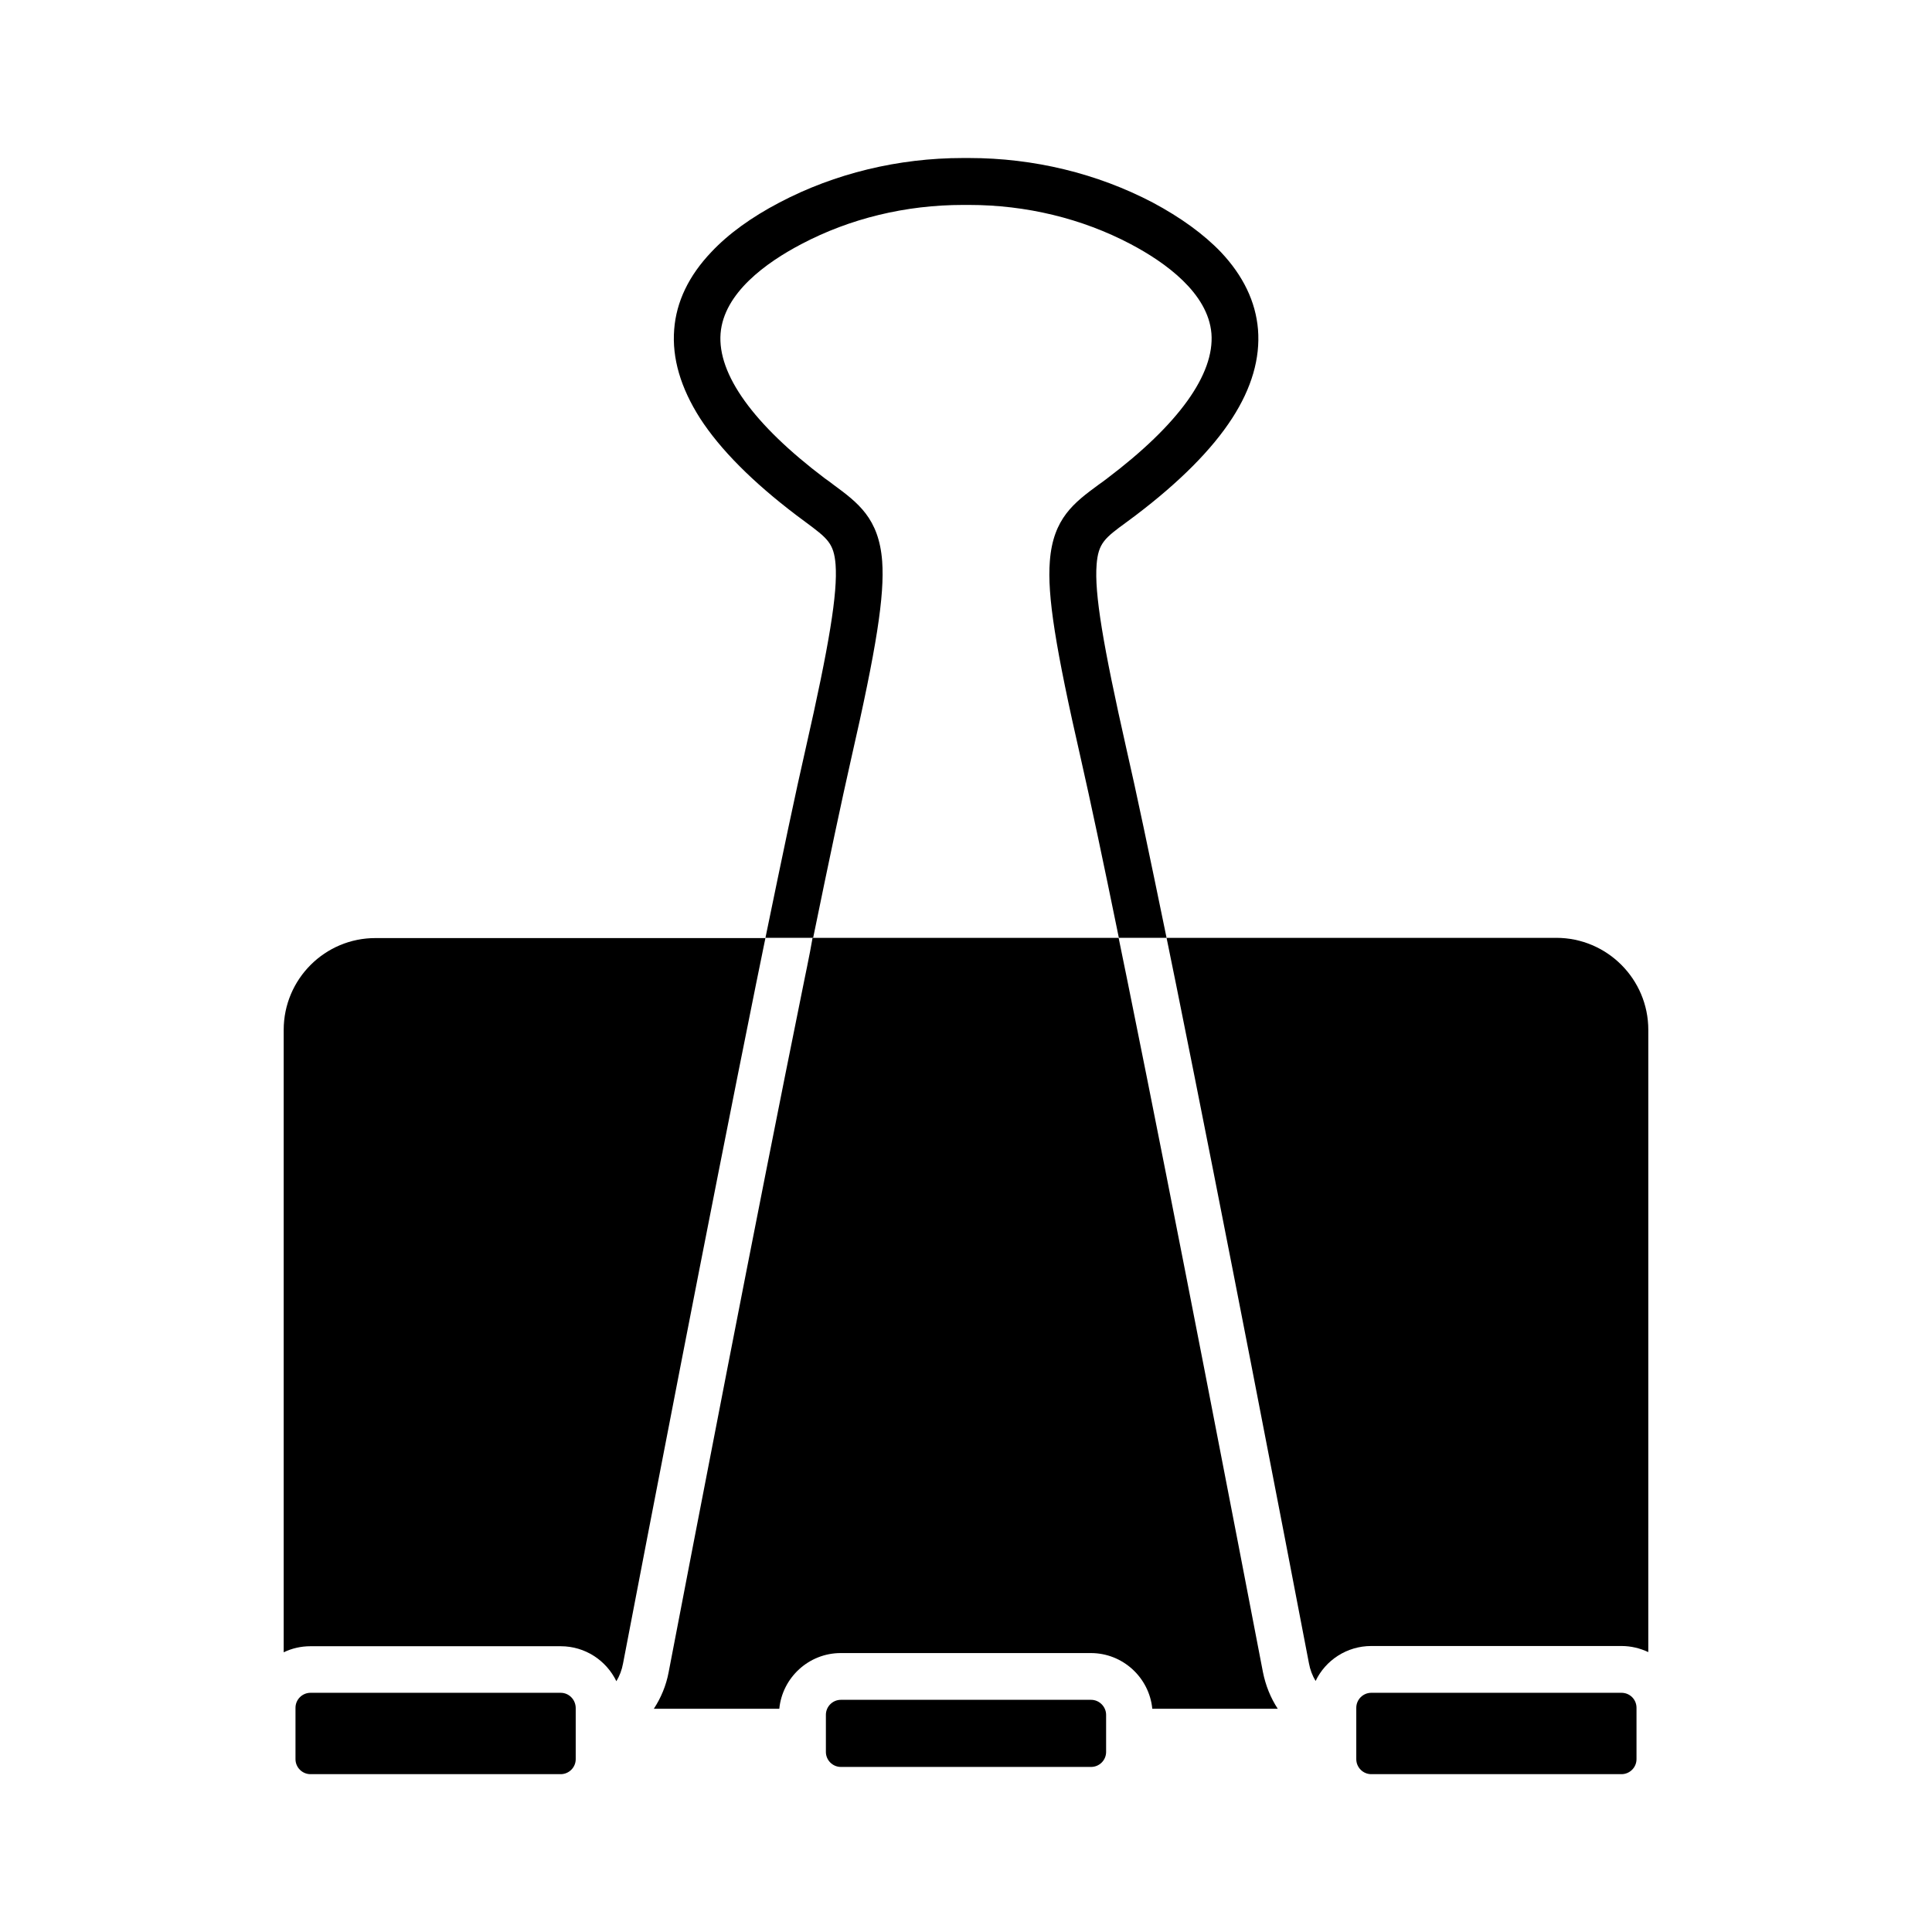
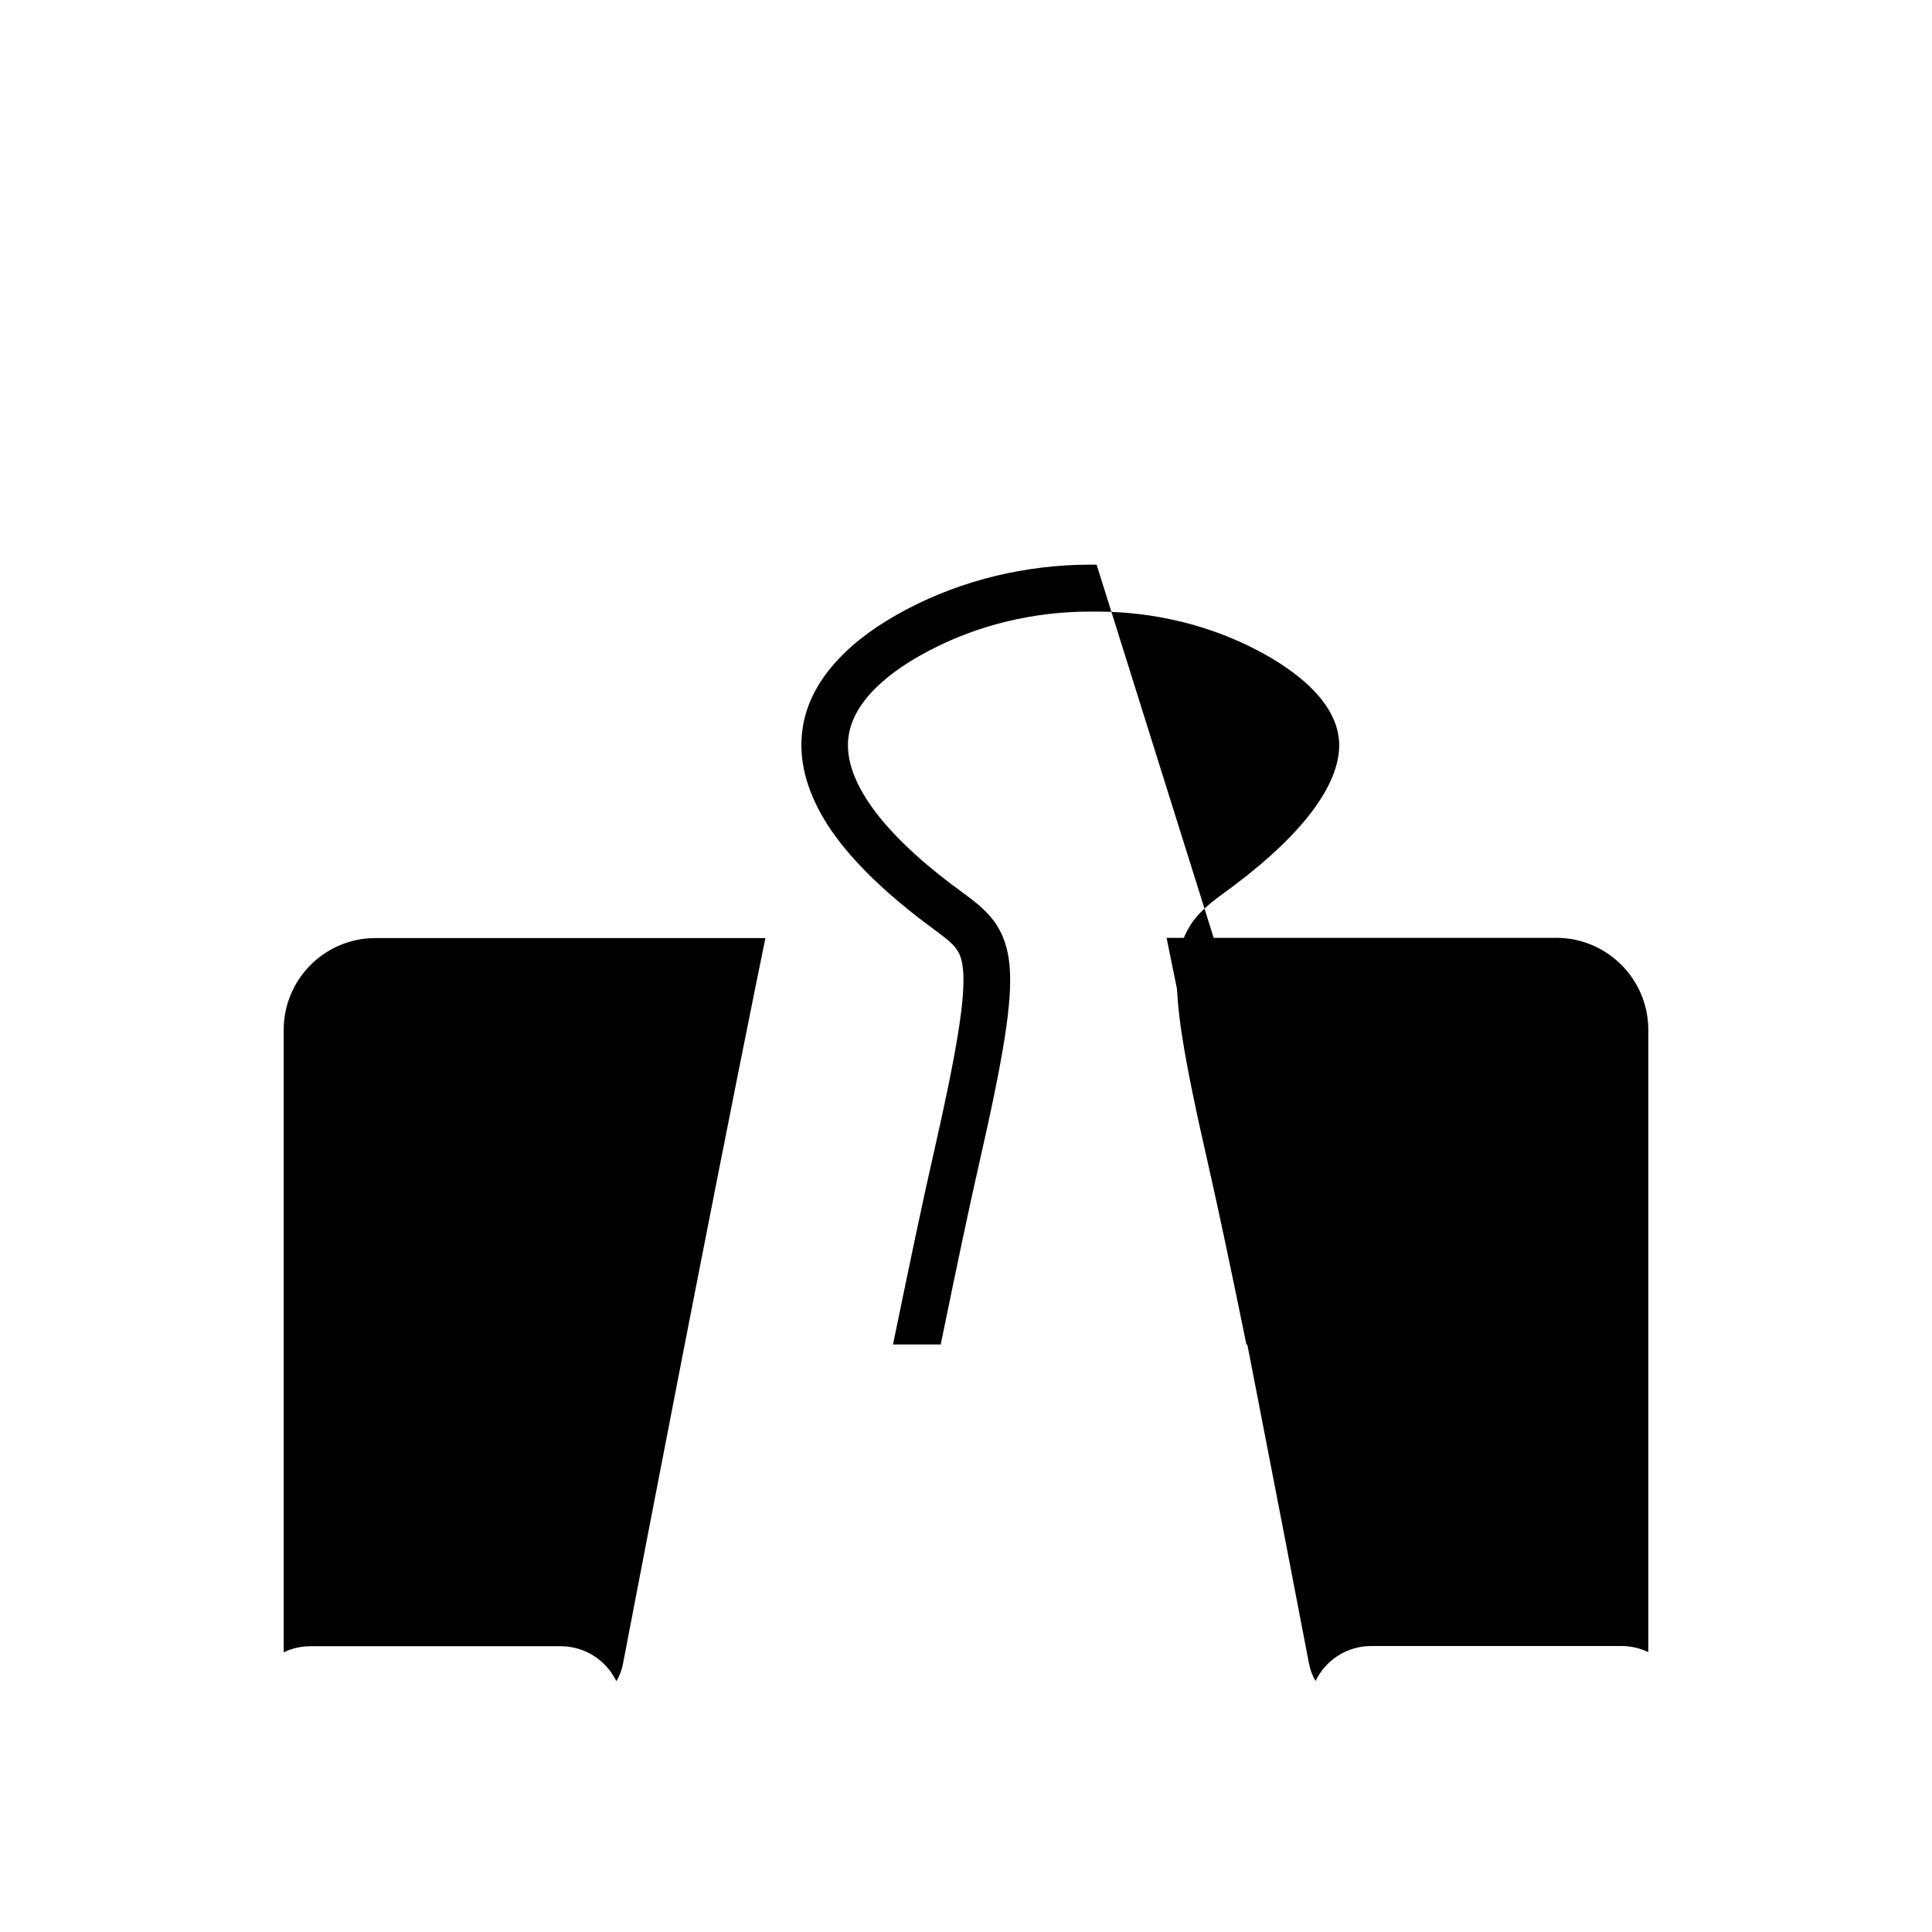
<svg xmlns="http://www.w3.org/2000/svg" fill="#000000" width="800px" height="800px" version="1.1" viewBox="144 144 512 512">
  <g>
-     <path d="m292.59 592.61h-66.301c-2.168 0-3.981 1.762-3.981 3.981v13.602c0 2.168 1.762 3.981 3.981 3.981h66.301c2.168 0 3.981-1.762 3.981-3.981v-13.602c-0.051-2.219-1.812-3.981-3.981-3.981z" />
-     <path d="m433.15 594.47h-66.301c-2.168 0-3.981 1.762-3.981 3.981v9.824c0 2.168 1.762 3.981 3.981 3.981h66.301c2.168 0 3.981-1.762 3.981-3.981v-9.824c0-2.168-1.812-3.981-3.981-3.981z" />
-     <path d="m573.71 592.61h-66.301c-2.168 0-3.981 1.762-3.981 3.981v13.602c0 2.168 1.762 3.981 3.981 3.981h66.301c2.168 0 3.981-1.762 3.981-3.981v-13.602c0-2.219-1.762-3.981-3.981-3.981z" />
    <path d="m219.18 416.93v164.95c2.168-1.059 4.586-1.613 7.106-1.613h66.301c6.5 0 12.09 3.777 14.762 9.27 0.855-1.41 1.461-3.023 1.762-4.684 6.5-33.906 22.57-117.34 35.215-179.91 0.504-2.519 1.008-4.988 1.512-7.406 0.352-1.664 0.656-3.324 1.008-4.938h-103.28c-13.449-0.051-24.383 10.883-24.383 24.332z" />
-     <path d="m357.93 399.95c-0.352 1.613-0.656 3.273-1.008 4.938-12.746 62.773-29.121 147.92-35.719 182.23-0.656 3.527-2.016 6.801-3.93 9.723h33.25c0.805-8.262 7.809-14.762 16.273-14.762h66.301c8.465 0 15.469 6.5 16.273 14.762h33.25c-1.914-2.922-3.223-6.195-3.93-9.723-6.602-34.309-22.973-119.45-35.719-182.23-0.352-1.664-0.656-3.324-1.008-4.938-0.504-2.519-1.008-5.039-1.512-7.406h-81.113c-0.402 2.418-0.906 4.887-1.41 7.406z" />
    <path d="m556.43 392.54h-103.28c0.352 1.613 0.656 3.273 1.008 4.938 0.504 2.418 1.008 4.938 1.512 7.406 12.645 62.574 28.719 146 35.215 179.91 0.301 1.664 0.906 3.273 1.762 4.684 2.621-5.492 8.262-9.27 14.762-9.27h66.301c2.57 0 4.938 0.605 7.106 1.613l0.004-164.9c0-13.449-10.934-24.383-24.387-24.383z" />
-     <path d="m434.61 293.64c0.453-5.742 2.168-7.055 7.961-11.285 0.754-0.555 1.562-1.16 2.367-1.762 11.637-8.816 20.254-17.48 25.594-25.746 5.188-8.012 7.457-15.922 6.852-23.527-0.605-7.356-3.93-14.258-9.824-20.504-4.535-4.734-10.629-9.168-18.086-13.148-14.711-7.711-31.539-11.793-48.668-11.793h-1.613c-17.129 0-33.957 4.082-48.617 11.789-7.508 3.93-13.602 8.363-18.086 13.148-5.945 6.246-9.27 13.148-9.824 20.504-0.605 7.609 1.715 15.469 6.852 23.527 5.34 8.262 13.957 16.93 25.594 25.746 0.805 0.605 1.613 1.211 2.367 1.762 5.742 4.281 7.508 5.543 7.961 11.285 0.555 7.508-1.664 21.211-7.961 48.871-2.57 11.184-6.098 28.012-10.629 50.027h12.645c4.231-20.707 7.609-36.578 10.027-47.258 6.801-29.727 8.918-43.48 8.262-52.547-0.855-11.387-6.449-15.516-12.949-20.305-0.707-0.555-1.461-1.109-2.266-1.664-18.941-14.309-28.465-27.609-27.609-38.391 0.855-10.73 12.09-18.793 21.41-23.68 12.898-6.801 27.66-10.379 42.824-10.379h1.613c15.113 0 29.926 3.578 42.824 10.379 9.27 4.887 20.504 13 21.41 23.68 0.855 10.781-8.664 24.082-27.609 38.391-0.805 0.605-1.512 1.16-2.266 1.664-6.5 4.785-12.09 8.918-12.949 20.305-0.707 9.07 1.461 22.824 8.262 52.547 2.418 10.629 5.793 26.5 10.027 47.258h12.645c-4.535-22.066-8.062-38.895-10.629-50.027-6.246-27.656-8.516-41.359-7.91-48.867z" />
+     <path d="m434.61 293.64h-1.613c-17.129 0-33.957 4.082-48.617 11.789-7.508 3.93-13.602 8.363-18.086 13.148-5.945 6.246-9.27 13.148-9.824 20.504-0.605 7.609 1.715 15.469 6.852 23.527 5.34 8.262 13.957 16.93 25.594 25.746 0.805 0.605 1.613 1.211 2.367 1.762 5.742 4.281 7.508 5.543 7.961 11.285 0.555 7.508-1.664 21.211-7.961 48.871-2.57 11.184-6.098 28.012-10.629 50.027h12.645c4.231-20.707 7.609-36.578 10.027-47.258 6.801-29.727 8.918-43.48 8.262-52.547-0.855-11.387-6.449-15.516-12.949-20.305-0.707-0.555-1.461-1.109-2.266-1.664-18.941-14.309-28.465-27.609-27.609-38.391 0.855-10.73 12.09-18.793 21.41-23.68 12.898-6.801 27.66-10.379 42.824-10.379h1.613c15.113 0 29.926 3.578 42.824 10.379 9.27 4.887 20.504 13 21.41 23.68 0.855 10.781-8.664 24.082-27.609 38.391-0.805 0.605-1.512 1.16-2.266 1.664-6.5 4.785-12.09 8.918-12.949 20.305-0.707 9.07 1.461 22.824 8.262 52.547 2.418 10.629 5.793 26.5 10.027 47.258h12.645c-4.535-22.066-8.062-38.895-10.629-50.027-6.246-27.656-8.516-41.359-7.91-48.867z" />
  </g>
</svg>